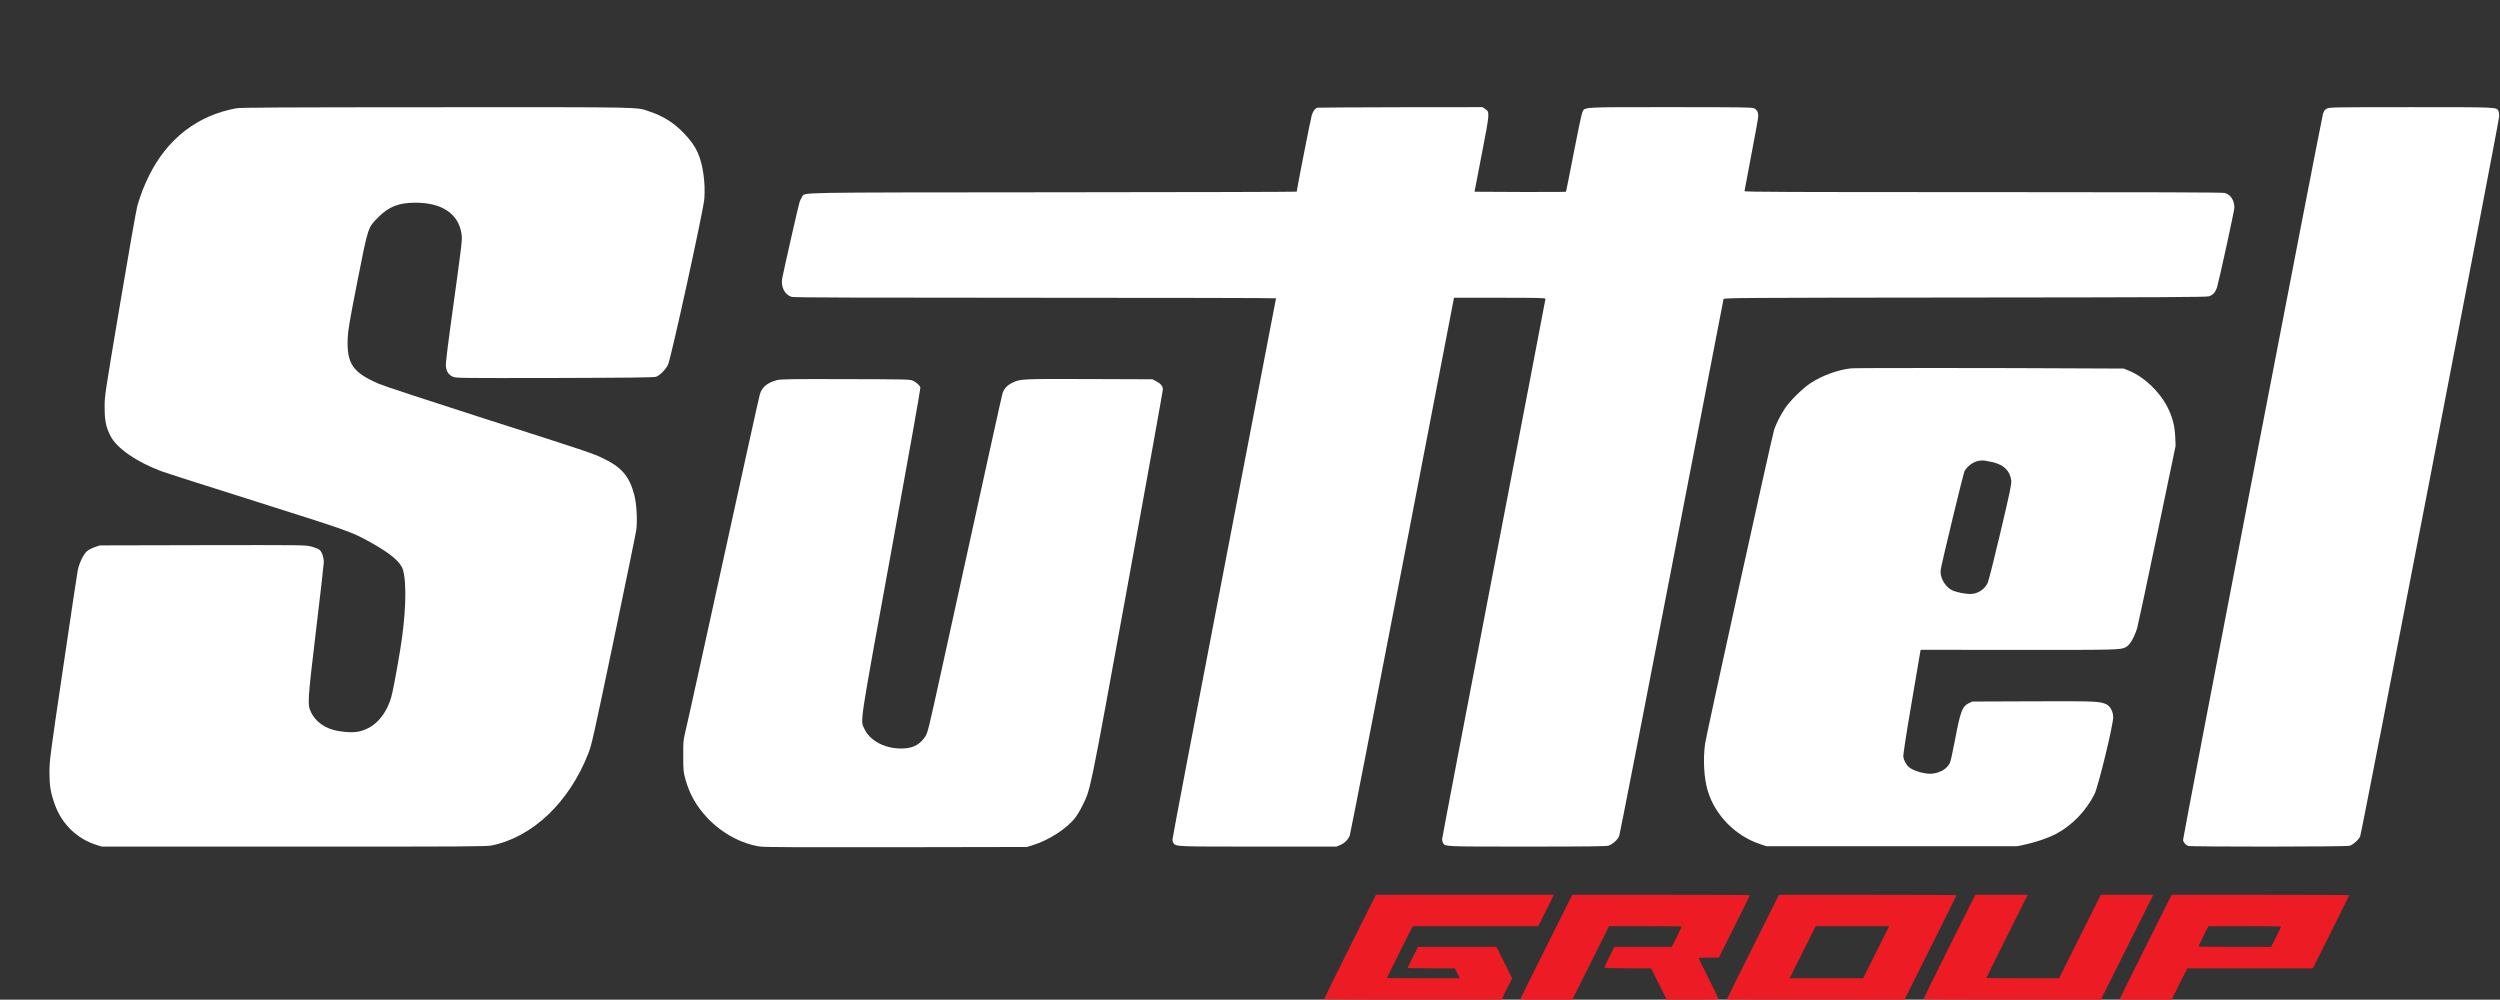
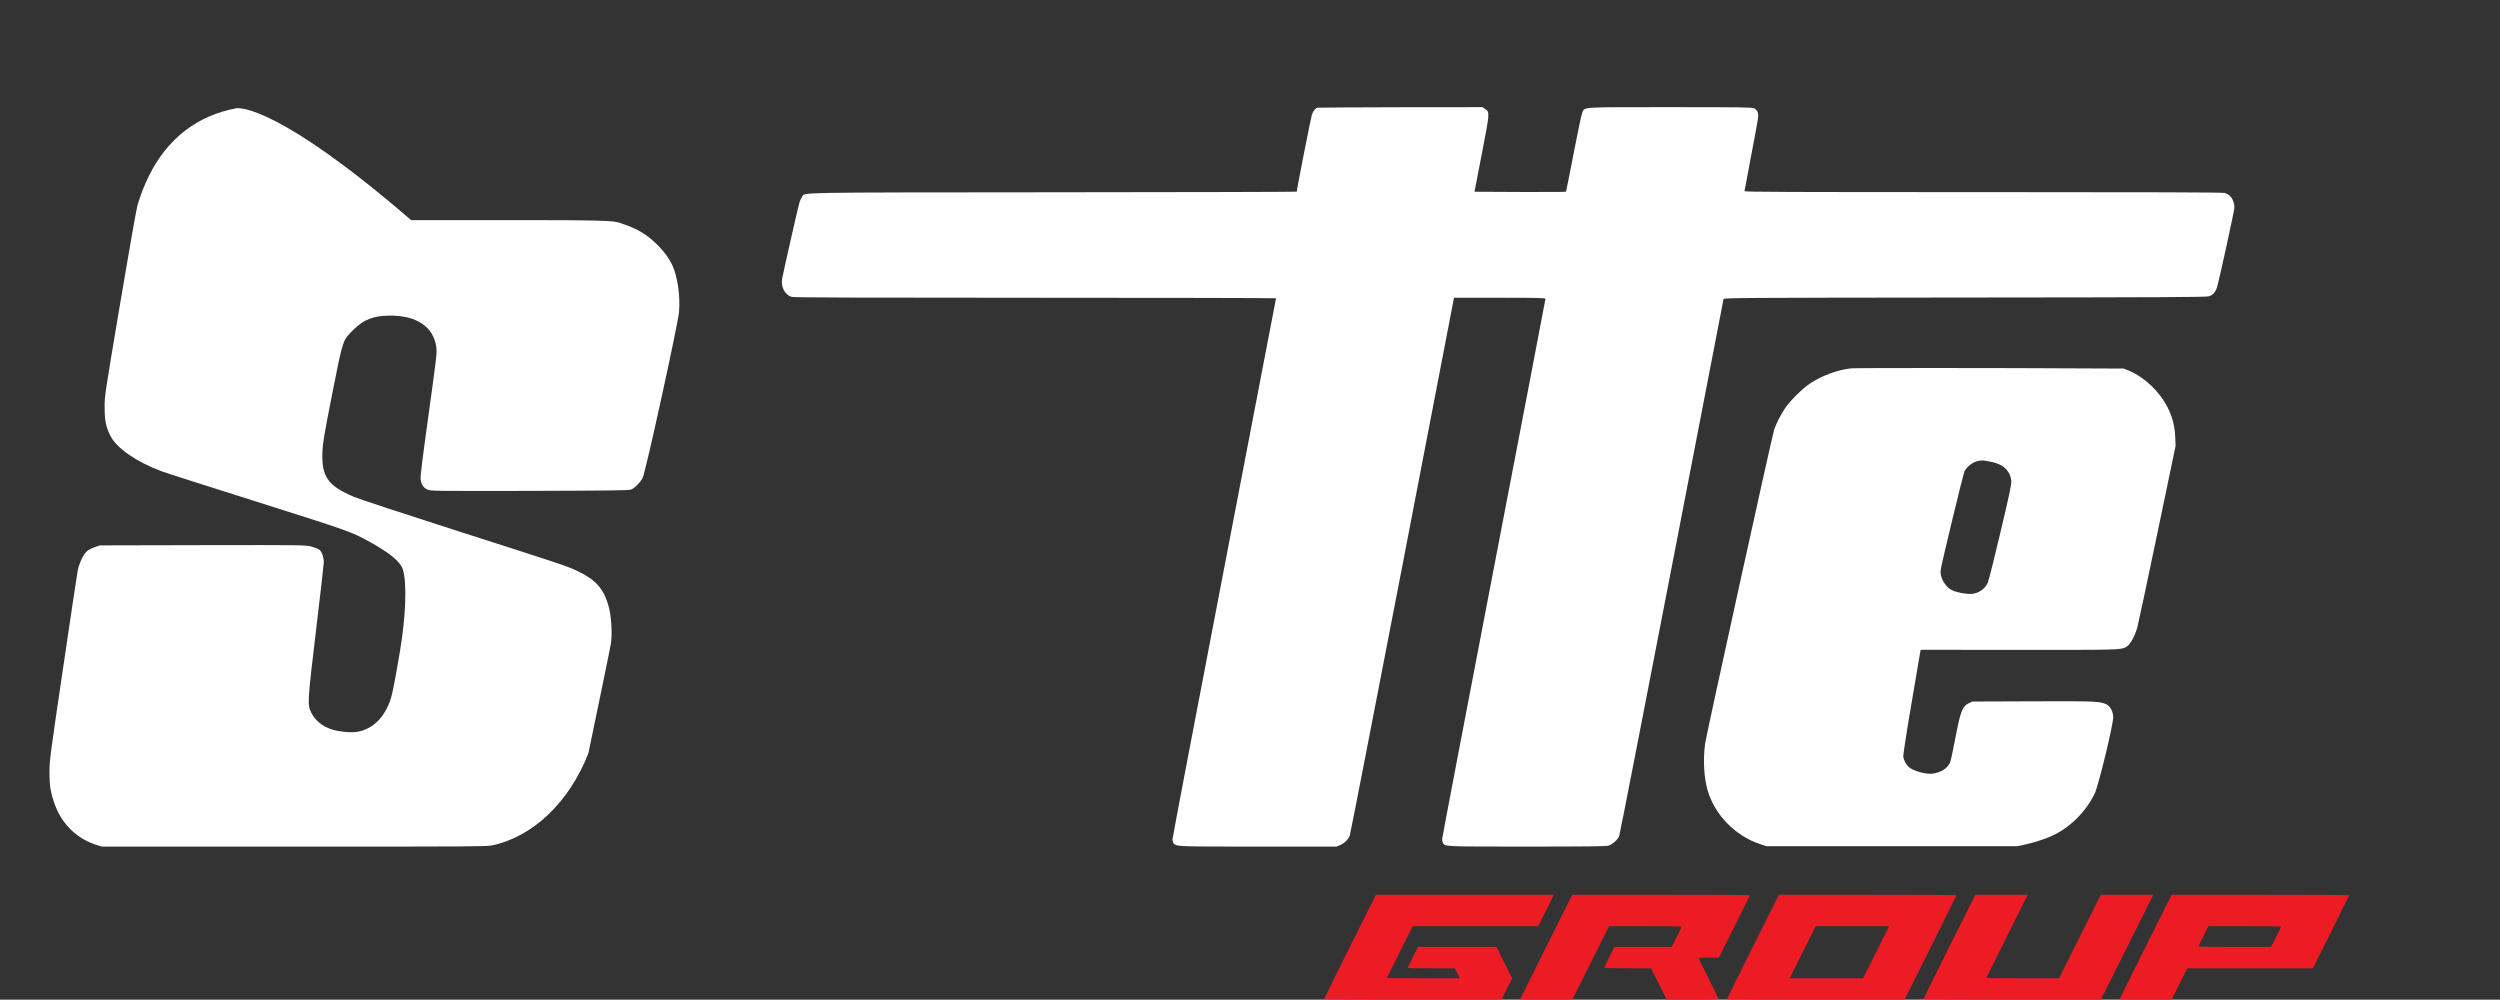
<svg xmlns="http://www.w3.org/2000/svg" version="1.0" id="Calque_1" x="0px" y="0px" viewBox="0 0 3266 1306" style="enable-background:new 0 0 3266 1306;" xml:space="preserve">
  <rect x="0" y="0" width="3266" height="1306" fill="#333333" stroke="none" />
  <style type="text/css">
	.st0{fill:#FFFFFF;}
	.st1{fill:#ED1C24;}
</style>
  <g transform="translate(0,1306) scale(0.1,-0.1)">
-     <path class="st0" d="M3085,11645c-506-93-899-397-1138-880c-61-122-113-256-152-391c-14-49-115-623-227-1289   c-202-1199-202-1200-201-1350c0-174,19-261,79-375c82-157,337-333,654-453c52-20,617-201,1255-402c1213-384,1236-392,1480-527   c265-147,397-258,428-358c55-175,39-614-39-1075c-54-320-95-536-115-601c-77-250-236-410-441-444c-81-14-223-2-321,27   c-131,38-235,123-285,231c-47,102-44,137,67,1070c56,463,101,862,101,886c0,69-26,142-60,166c-16,11-64,30-108,41   c-76,19-110,19-1418,17l-1339-3l-68-23c-37-13-83-37-102-54c-46-40-99-153-120-253c-8-44-95-620-192-1280   C652,3171,646,3119,646,2970c0-176,15-265,69-417c93-260,291-452,548-532l68-21h2508c2247-1,2517,1,2585,15   c537,111,1013,565,1263,1205c42,105,70,234,330,1475c156,748,289,1396,295,1440c17,125,5,340-26,460c-64,245-166,364-421,484   c-127,60-208,88-1535,512c-729,234-1306,423-1376,453c-344,147-425,263-412,595c5,109,22,212,127,746c142,719,136,701,276,840   c136,136,266,187,480,187c351,1,568-147,605-412c10-72,4-120-100-875c-81-582-110-814-105-851c8-69,36-111,90-135   c43-19,72-19,1332-17c986,3,1296,6,1324,16c47,16,124,93,155,155c38,74,462,2010,475,2167c17,205-18,453-84,602   c-39,88-94,165-185,260c-128,133-265,220-441,279c-185,63,1,59-2790,58C3663,11658,3141,11656,3085,11645z" />
+     <path class="st0" d="M3085,11645c-506-93-899-397-1138-880c-61-122-113-256-152-391c-14-49-115-623-227-1289   c-202-1199-202-1200-201-1350c0-174,19-261,79-375c82-157,337-333,654-453c52-20,617-201,1255-402c1213-384,1236-392,1480-527   c265-147,397-258,428-358c55-175,39-614-39-1075c-54-320-95-536-115-601c-77-250-236-410-441-444c-81-14-223-2-321,27   c-131,38-235,123-285,231c-47,102-44,137,67,1070c56,463,101,862,101,886c0,69-26,142-60,166c-16,11-64,30-108,41   c-76,19-110,19-1418,17l-1339-3l-68-23c-37-13-83-37-102-54c-46-40-99-153-120-253c-8-44-95-620-192-1280   C652,3171,646,3119,646,2970c0-176,15-265,69-417c93-260,291-452,548-532l68-21h2508c2247-1,2517,1,2585,15   c537,111,1013,565,1263,1205c156,748,289,1396,295,1440c17,125,5,340-26,460c-64,245-166,364-421,484   c-127,60-208,88-1535,512c-729,234-1306,423-1376,453c-344,147-425,263-412,595c5,109,22,212,127,746c142,719,136,701,276,840   c136,136,266,187,480,187c351,1,568-147,605-412c10-72,4-120-100-875c-81-582-110-814-105-851c8-69,36-111,90-135   c43-19,72-19,1332-17c986,3,1296,6,1324,16c47,16,124,93,155,155c38,74,462,2010,475,2167c17,205-18,453-84,602   c-39,88-94,165-185,260c-128,133-265,220-441,279c-185,63,1,59-2790,58C3663,11658,3141,11656,3085,11645z" />
    <path class="st0" d="M17214,11653c-32-6-59-42-77-98c-13-39-197-976-197-999c0-3-1432-7-3182-8c-3471-3-3236,1-3279-59   c-11-15-26-46-33-67c-13-36-203-873-227-997c-21-112,33-218,126-244c29-8,921-11,3183-11c1728,0,3142-3,3142-7   c0-3-304-1586-676-3517s-676-3528-676-3548c-1-21,6-45,13-54c37-44,24-44,1104-44h1025l50,21c54,23,102,71,123,122   c7,18,317,1606,688,3529l674,3498h598c497,0,597-2,597-14c0-7-304-1592-675-3521s-675-3521-675-3537s5-38,11-50c26-49,7-48,1099-48   c763,0,1032,3,1061,12c53,15,123,78,142,126c8,21,317,1604,687,3518c369,1913,673,3487,676,3496c5,17,174,18,3152,21   c2608,2,3154,5,3190,16c53,17,87,57,107,124c33,117,225,999,225,1034c0,95-49,171-125,192c-29,8-925,11-3157,11   c-2574,0-3118,2-3118,13c0,7,41,223,90,479c50,256,90,482,90,502c0,50-18,83-55,101c-29,13-157,15-1094,15c-1192,0-1117,5-1151-72   c-10-24-61-265-113-536s-97-495-99-497c-3-3-273-4-600-3l-595,3l95,493c106,548,106,547,43,589l-34,23l-1066-1   C17715,11658,17225,11655,17214,11653z" />
-     <path class="st0" d="M30400,11642c-27-13-39-28-52-67c-19-53-1828-9442-1828-9485c0-30,31-67,66-81c37-13,2058-12,2108,2   c45,12,118,76,139,122c20,42,1817,9350,1817,9411c0,26-5,56-11,68c-26,49-4,48-1141,48C30506,11660,30433,11659,30400,11642z" />
    <path class="st0" d="M24185,8248c-173-18-379-93-532-193c-106-71-270-232-335-331c-56-84-119-209-141-279c-30-95-888-3995-902-4102   c-28-209-14-453,36-617c95-315,359-585,679-692l85-29h1640h1640l105,23c143,31,296,84,394,135c212,110,397,300,509,524   c49,96,251,929,244,1009c-5,77-40,139-90,163c-84,40-139,42-962,39l-790-3l-45-22c-86-43-109-106-180-480c-27-145-57-279-66-298   c-35-74-113-124-220-141c-90-14-263,34-322,89c-30,28-58,82-67,127c-4,23,31,255,105,690c61,360,113,668,116,683l6,28l1276-1   c1289-1,1334,0,1401,34c56,29,109,119,151,251c11,39,129,590,261,1225l241,1155l-5,120c-6,140-35,253-98,380   c-103,206-305,399-504,481l-70,29l-465,2C26058,8254,24248,8254,24185,8248z M26030,7023c148-35,229-114,245-239   c6-42-14-140-139-669c-80-341-156-642-168-668c-41-89-131-146-231-147c-68,0-187,25-237,50c-91,46-160,170-147,264   c13,91,298,1271,313,1295c60,94,161,146,259,134C25947,7040,25994,7031,26030,7023z" />
-     <path class="st0" d="M10150,8094c-127-34-196-92-223-185c-14-48-158-699-772-3502c-102-467-196-887-208-935c-19-76-22-113-21-287   c0-184,2-208,26-297c55-201,144-359,290-514c191-202,447-339,693-374c57-8,569-10,1780-8l1700,3l75,23c212,65,447,217,558,361   c24,31,66,101,93,156c110,227,86,112,590,2875c254,1394,461,2548,461,2564c-1,41-30,76-88,106l-49,25l-825,3c-878,3-898,2-998-45   c-74-35-117-81-136-145c-13-48-166-739-780-3542c-191-870-196-890-231-942c-70-102-152-146-282-152c-225-11-437,95-510,255   c-55,119-75-12,351,2322c212,1163,383,2124,380,2136c-8,31-50,70-99,92c-37,17-95,18-880,20C10329,8109,10197,8107,10150,8094z" />
    <path class="st1" d="M17637,695c-185-371-337-680-337-685c0-7,394-10,1158-10h1158l69,140l70,140l-103,205l-102,205h-513h-512   l-68-135c-37-74-67-137-67-140s139-5,308-5h308l32-65l32-65h-475c-261,0-475,2-475,5s75,156,167,340l168,335h820h820l103,205   l102,205h-1163h-1162L17637,695z" />
    <path class="st1" d="M20200,690c-187-374-340-682-340-685s153-5,340-5h340l240,480l240,480h475c261,0,475-2,475-5s-29-64-65-135   l-65-130h-375h-375l-65-130c-36-71-65-134-65-140s105-10,305-10h305l102-205l103-205h337c220,0,338,4,338,10s-58,127-130,270   c-71,143-130,262-130,265s60,5,133,5h132l203,405c111,223,202,407,202,410s-522,5-1160,5h-1160L20200,690z" />
    <path class="st1" d="M22900,690c-187-374-340-682-340-685s522-5,1160-5h1160l340,680c187,374,340,682,340,685s-522,5-1160,5h-1160   L22900,690z M24510,620l-170-340h-480h-480l170,340l170,340h480h480L24510,620z" />
    <path class="st1" d="M25467,695c-185-371-337-680-337-685c0-7,394-10,1158-10h1157l343,685l342,685h-343h-342l-273-545l-272-545   h-475c-261,0-475,2-475,5s122,248,270,545l270,540h-343h-342L25467,695z" />
    <path class="st1" d="M28030,690c-187-374-340-682-340-685s153-5,340-5h340l102,205l103,205h820h820l238,475   c130,261,237,477,237,480s-522,5-1160,5h-1160L28030,690z M29800,955c0-3-29-64-65-135l-65-130h-475c-261,0-475,2-475,5   s29,64,65,135l65,130h475C29586,960,29800,958,29800,955z" />
  </g>
</svg>